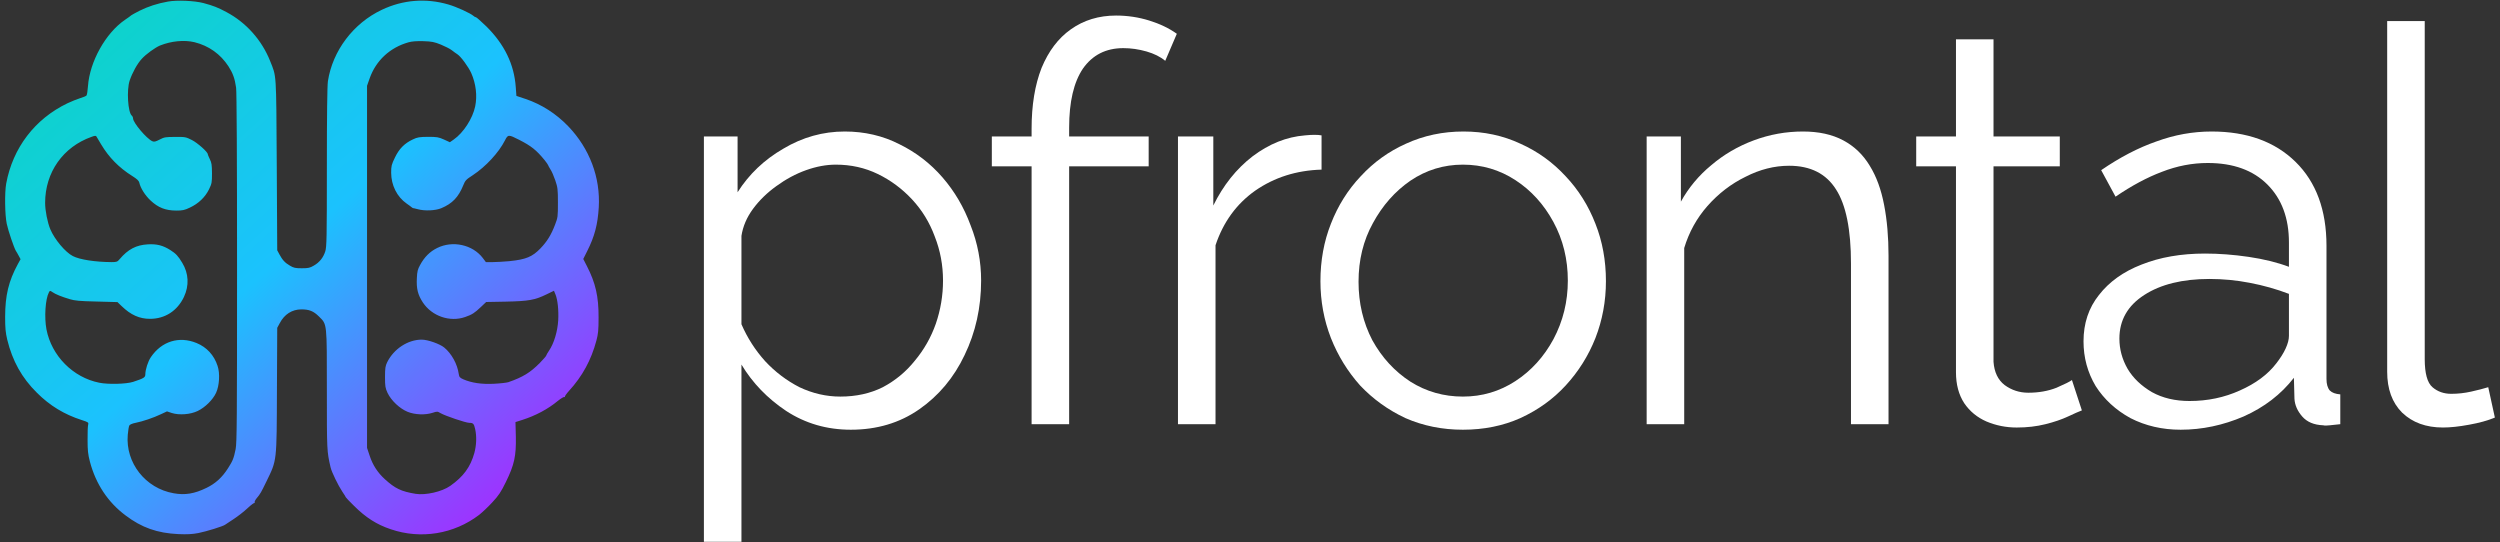
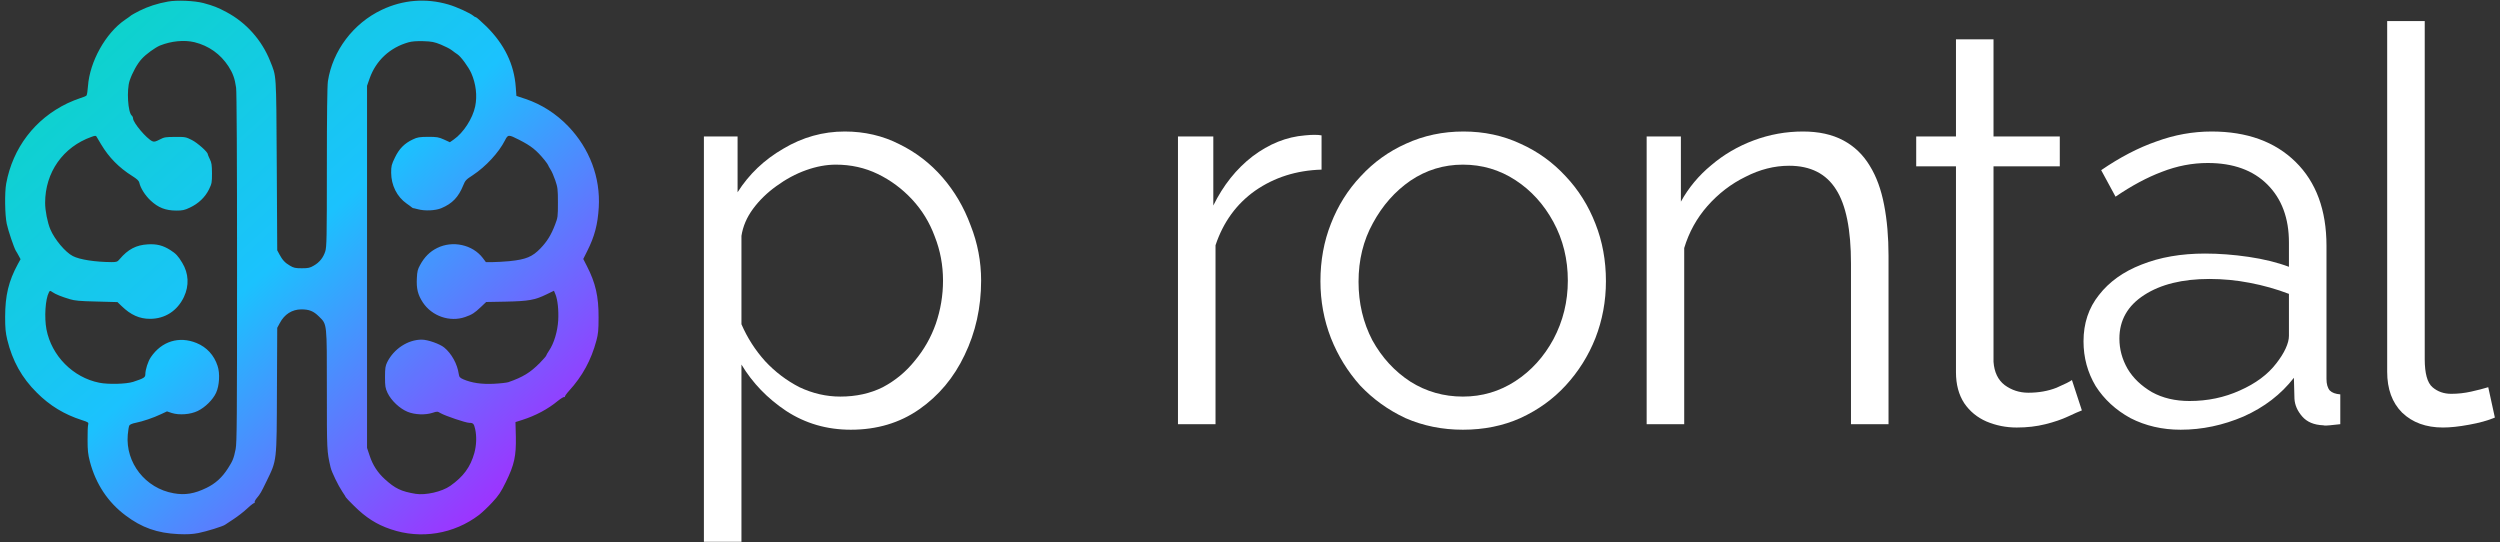
<svg xmlns="http://www.w3.org/2000/svg" width="212" height="46" viewBox="0 0 212 46" fill="none">
  <rect x="0" y="0" width="212" height="46" fill="#333333" stroke="none" />
  <path d="M14.25 0.132C13.352 0.292 12.558 0.549 11.82 0.917C11.46 1.102 11.147 1.278 11.123 1.302C11.099 1.334 10.866 1.503 10.602 1.679C8.958 2.801 7.603 5.231 7.459 7.315C7.435 7.692 7.379 8.037 7.339 8.093C7.299 8.149 7.058 8.245 6.818 8.317C6.577 8.389 6.08 8.59 5.719 8.758C2.954 10.089 1.086 12.534 0.524 15.573C0.388 16.342 0.412 18.21 0.572 18.98C0.701 19.581 1.182 20.992 1.342 21.265C1.39 21.329 1.494 21.521 1.583 21.682L1.743 21.978L1.51 22.403C0.733 23.83 0.436 25.057 0.436 26.877C0.436 27.815 0.468 28.183 0.613 28.801C1.054 30.605 1.847 32.04 3.138 33.314C4.244 34.413 5.447 35.142 6.938 35.623C7.491 35.8 7.523 35.824 7.475 36.016C7.443 36.128 7.419 36.706 7.427 37.299C7.427 38.197 7.459 38.509 7.627 39.159C8.125 41.035 9.143 42.582 10.642 43.704C12.021 44.747 13.344 45.212 15.132 45.292C15.877 45.324 16.31 45.3 16.815 45.204C17.48 45.075 18.94 44.626 19.1 44.49C19.148 44.458 19.461 44.242 19.813 44.017C20.158 43.793 20.687 43.384 20.984 43.103C21.28 42.822 21.553 42.622 21.585 42.654C21.625 42.686 21.625 42.67 21.593 42.614C21.569 42.566 21.641 42.398 21.762 42.253C22.074 41.885 22.13 41.78 22.595 40.826C23.493 38.982 23.461 39.223 23.485 33.01L23.509 27.799L23.726 27.398C24.119 26.652 24.76 26.243 25.546 26.235C26.219 26.235 26.588 26.38 27.053 26.845C27.742 27.526 27.718 27.326 27.718 33.122C27.718 38.277 27.718 38.245 28.031 39.624C28.119 40.025 28.688 41.187 29.033 41.7C29.193 41.933 29.322 42.141 29.322 42.165C29.322 42.189 29.634 42.518 30.027 42.903C31.021 43.889 31.943 44.482 33.146 44.883C35.687 45.749 38.493 45.292 40.626 43.664C40.882 43.464 41.387 42.991 41.74 42.606C42.285 42.021 42.47 41.748 42.903 40.866C43.616 39.407 43.776 38.67 43.744 37.026L43.712 35.792L44.273 35.615C45.412 35.254 46.478 34.685 47.304 33.996C47.569 33.787 47.817 33.635 47.865 33.667C47.921 33.691 47.937 33.691 47.905 33.651C47.873 33.619 48.033 33.386 48.258 33.138C49.388 31.903 50.134 30.532 50.575 28.881C50.727 28.312 50.759 27.991 50.759 26.917C50.767 25.137 50.503 23.991 49.765 22.555L49.461 21.962L49.805 21.273C50.423 20.046 50.687 19.036 50.775 17.593C50.928 15.051 49.998 12.59 48.17 10.69C47.152 9.64 45.933 8.854 44.586 8.397L43.792 8.133L43.736 7.379C43.6 5.455 42.774 3.755 41.243 2.24C40.802 1.815 40.409 1.463 40.361 1.463C40.313 1.463 40.217 1.414 40.153 1.35C39.888 1.118 38.718 0.581 38.02 0.38C36.12 -0.173 34.172 -0.021 32.384 0.829C29.963 1.968 28.199 4.309 27.806 6.89C27.75 7.275 27.718 9.728 27.718 14.178C27.718 20.238 27.702 20.928 27.582 21.321C27.414 21.842 27.101 22.243 26.612 22.523C26.283 22.716 26.147 22.748 25.594 22.748C25.041 22.748 24.904 22.716 24.592 22.531C24.175 22.291 23.95 22.05 23.694 21.569L23.509 21.225L23.469 13.969C23.421 5.968 23.453 6.553 22.9 5.158C22.195 3.395 20.864 1.903 19.196 1.022C18.467 0.629 18.106 0.492 17.256 0.26C16.494 0.06 15.027 -0.005 14.25 0.132ZM16.494 3.579C17.713 3.884 18.691 4.581 19.372 5.623C19.749 6.209 19.91 6.658 20.022 7.435C20.07 7.788 20.102 13.368 20.102 22.732C20.102 35.687 20.086 37.539 19.982 38.084C19.821 38.878 19.741 39.071 19.332 39.712C18.843 40.482 18.274 41.003 17.512 41.371C16.494 41.868 15.693 42.005 14.723 41.828C12.334 41.411 10.634 39.247 10.834 36.874C10.866 36.521 10.922 36.168 10.963 36.088C11.011 36 11.211 35.912 11.5 35.856C12.077 35.743 13.015 35.431 13.664 35.118L14.161 34.886L14.57 35.022C15.196 35.222 16.158 35.15 16.775 34.846C17.4 34.541 18.05 33.9 18.322 33.314C18.603 32.705 18.667 31.671 18.451 31.029C18.154 30.116 17.529 29.442 16.671 29.089C15.188 28.48 13.704 28.937 12.79 30.292C12.55 30.645 12.325 31.342 12.325 31.735C12.325 32.008 12.205 32.08 11.283 32.384C10.698 32.569 9.183 32.609 8.421 32.456C6.184 32.008 4.373 30.172 3.94 27.935C3.747 26.909 3.843 25.361 4.148 24.792C4.236 24.632 4.236 24.632 4.453 24.776C4.709 24.953 5.198 25.153 5.912 25.369C6.337 25.498 6.754 25.538 8.197 25.57L9.96 25.618L10.321 25.963C11.091 26.708 11.828 27.037 12.718 27.037C13.993 27.037 15.035 26.363 15.596 25.185C16.053 24.215 16.005 23.189 15.452 22.283C15.107 21.706 14.915 21.505 14.45 21.209C13.817 20.808 13.304 20.679 12.542 20.72C11.548 20.776 10.858 21.136 10.145 21.978C9.952 22.203 9.896 22.227 9.463 22.227C8.084 22.219 6.754 22.018 6.176 21.714C5.543 21.393 4.629 20.303 4.268 19.445C4.028 18.876 3.827 17.865 3.827 17.2C3.827 14.618 5.343 12.462 7.764 11.604C8.052 11.5 8.125 11.492 8.181 11.58C8.213 11.636 8.397 11.941 8.582 12.254C9.239 13.352 10.089 14.218 11.211 14.923C11.612 15.172 11.78 15.332 11.812 15.484C11.909 15.941 12.301 16.567 12.774 17.008C13.416 17.609 14.033 17.849 14.931 17.857C15.484 17.857 15.645 17.825 16.11 17.601C16.831 17.264 17.4 16.719 17.721 16.062C17.962 15.565 17.977 15.476 17.977 14.691C17.97 13.985 17.945 13.793 17.793 13.496C17.697 13.296 17.617 13.111 17.617 13.071C17.617 12.887 16.759 12.125 16.278 11.877C15.757 11.612 15.701 11.604 14.851 11.612C14.049 11.612 13.929 11.628 13.536 11.837C13.175 12.021 13.071 12.045 12.911 11.973C12.422 11.748 11.283 10.402 11.283 10.041C11.283 9.961 11.235 9.856 11.179 9.808C10.842 9.536 10.73 7.628 10.995 6.834C11.219 6.169 11.644 5.391 12.029 4.982C12.382 4.589 13.167 4.028 13.568 3.86C14.53 3.475 15.629 3.371 16.494 3.579ZM37.379 3.779C37.732 3.924 38.148 4.132 38.301 4.252C38.453 4.373 38.678 4.533 38.79 4.605C39.078 4.79 39.72 5.663 39.96 6.193C40.361 7.099 40.481 8.117 40.297 9.015C40.081 10.057 39.295 11.267 38.469 11.837L38.148 12.061L37.643 11.829C37.186 11.628 37.05 11.604 36.297 11.604C35.567 11.612 35.399 11.636 35.014 11.821C34.308 12.149 33.851 12.606 33.49 13.36C33.202 13.953 33.17 14.081 33.17 14.635C33.17 15.701 33.659 16.687 34.485 17.264C34.669 17.392 34.861 17.529 34.91 17.577C34.966 17.625 35.022 17.657 35.03 17.649C35.046 17.641 35.214 17.689 35.415 17.737C36.008 17.905 36.914 17.865 37.419 17.657C38.357 17.264 38.878 16.719 39.287 15.709C39.447 15.308 39.527 15.22 40.089 14.859C41.195 14.13 42.301 12.935 42.822 11.901C43.079 11.396 43.119 11.396 44.033 11.861C45.051 12.382 45.476 12.719 46.181 13.576C46.342 13.785 46.478 13.969 46.478 14.001C46.478 14.025 46.566 14.186 46.671 14.354C46.783 14.514 46.967 14.939 47.087 15.292C47.288 15.885 47.312 16.038 47.312 17.176C47.312 18.378 47.304 18.443 47.063 19.068C46.735 19.926 46.39 20.479 45.845 21.048C45.147 21.778 44.61 22.002 43.199 22.146C42.742 22.187 42.109 22.227 41.788 22.227H41.203L40.938 21.874C40.072 20.744 38.381 20.375 37.066 21.032C36.449 21.337 35.984 21.802 35.623 22.475C35.423 22.828 35.374 23.028 35.35 23.582C35.302 24.48 35.431 25.001 35.864 25.658C36.633 26.812 38.148 27.334 39.439 26.885C40.024 26.684 40.249 26.54 40.786 26.027L41.227 25.61L42.911 25.578C44.835 25.538 45.364 25.442 46.35 24.96L46.975 24.656L47.096 24.945C47.288 25.401 47.384 26.283 47.336 27.173C47.28 28.103 46.983 29.105 46.566 29.723C46.43 29.923 46.318 30.123 46.318 30.156C46.318 30.196 46.069 30.476 45.773 30.781C44.963 31.599 44.346 31.976 43.111 32.408C42.959 32.456 42.389 32.521 41.86 32.545C40.826 32.593 40.008 32.472 39.295 32.168C38.99 32.032 38.942 31.976 38.902 31.711C38.782 30.861 38.293 29.987 37.675 29.474C37.299 29.162 36.273 28.801 35.759 28.801C34.589 28.801 33.394 29.586 32.833 30.717C32.681 31.029 32.649 31.214 32.649 31.967C32.649 32.761 32.673 32.897 32.865 33.322C33.178 33.972 33.899 34.653 34.573 34.926C35.198 35.174 36.056 35.206 36.681 35.006C37.074 34.878 37.098 34.878 37.363 35.038C37.748 35.263 39.503 35.856 39.792 35.856C40.129 35.856 40.193 35.928 40.297 36.401C40.433 37.034 40.401 37.756 40.225 38.413C39.888 39.616 39.295 40.417 38.181 41.203C37.475 41.7 36.088 42.013 35.246 41.877C34.02 41.676 33.507 41.428 32.625 40.626C32.023 40.073 31.614 39.447 31.35 38.654L31.125 37.98V22.628V7.275L31.35 6.634C31.887 5.126 33.074 4.028 34.645 3.587C34.918 3.507 35.326 3.475 35.896 3.491C36.617 3.515 36.826 3.555 37.379 3.779Z" fill="url(#paint0_linear_347_14206)" />
  <path d="M202.433 1.787H205.617V30.446C205.617 31.664 205.836 32.46 206.273 32.834C206.71 33.209 207.241 33.396 207.865 33.396C208.427 33.396 208.989 33.334 209.551 33.209C210.113 33.084 210.597 32.959 211.003 32.834L211.565 35.41C210.972 35.66 210.238 35.863 209.364 36.019C208.521 36.175 207.787 36.253 207.163 36.253C205.727 36.253 204.572 35.831 203.697 34.989C202.855 34.146 202.433 32.99 202.433 31.523V1.787Z" fill="white" />
  <path d="M176.682 28.947C176.682 27.418 177.119 26.106 177.993 25.014C178.867 23.89 180.069 23.031 181.599 22.438C183.16 21.814 184.955 21.502 186.984 21.502C188.17 21.502 189.403 21.595 190.683 21.782C191.963 21.97 193.103 22.251 194.102 22.625V20.565C194.102 18.504 193.493 16.865 192.276 15.648C191.058 14.43 189.372 13.822 187.218 13.822C185.907 13.822 184.611 14.071 183.331 14.571C182.083 15.039 180.771 15.742 179.398 16.678L178.18 14.43C179.772 13.338 181.333 12.526 182.863 11.995C184.393 11.433 185.954 11.152 187.546 11.152C190.543 11.152 192.916 12.011 194.664 13.728C196.412 15.445 197.286 17.818 197.286 20.846V32.132C197.286 32.569 197.38 32.896 197.567 33.115C197.754 33.302 198.051 33.411 198.457 33.443V35.971C198.114 36.003 197.817 36.034 197.567 36.065C197.317 36.096 197.13 36.096 197.005 36.065C196.225 36.034 195.632 35.784 195.226 35.316C194.82 34.848 194.601 34.348 194.57 33.817L194.523 32.038C193.431 33.443 192.01 34.535 190.262 35.316C188.514 36.065 186.734 36.44 184.923 36.44C183.363 36.44 181.942 36.112 180.662 35.456C179.413 34.77 178.43 33.864 177.712 32.74C177.025 31.585 176.682 30.321 176.682 28.947ZM193.025 30.82C193.368 30.383 193.634 29.962 193.821 29.556C194.008 29.15 194.102 28.791 194.102 28.479V24.92C193.04 24.514 191.932 24.202 190.777 23.983C189.653 23.765 188.514 23.656 187.359 23.656C185.08 23.656 183.238 24.108 181.833 25.014C180.428 25.919 179.725 27.152 179.725 28.713C179.725 29.618 179.96 30.477 180.428 31.289C180.896 32.069 181.583 32.725 182.488 33.255C183.394 33.755 184.455 34.005 185.673 34.005C187.202 34.005 188.623 33.708 189.934 33.115C191.277 32.522 192.307 31.757 193.025 30.82Z" fill="white" />
  <path d="M176.543 34.802C176.293 34.895 175.903 35.067 175.372 35.317C174.841 35.567 174.201 35.785 173.452 35.972C172.703 36.16 171.891 36.254 171.017 36.254C170.112 36.254 169.253 36.082 168.441 35.738C167.661 35.395 167.037 34.88 166.568 34.193C166.1 33.475 165.866 32.601 165.866 31.571V14.104H162.494V11.575H165.866V3.333H169.05V11.575H174.67V14.104H169.05V30.681C169.113 31.555 169.425 32.211 169.987 32.648C170.58 33.085 171.251 33.303 172 33.303C172.874 33.303 173.671 33.163 174.389 32.882C175.107 32.57 175.544 32.351 175.7 32.226L176.543 34.802Z" fill="white" />
  <path d="M160.147 35.971H156.963V22.344C156.963 19.472 156.541 17.381 155.698 16.069C154.856 14.727 153.529 14.056 151.718 14.056C150.469 14.056 149.236 14.368 148.019 14.992C146.801 15.585 145.724 16.413 144.787 17.474C143.882 18.504 143.226 19.691 142.821 21.033V35.971H139.636V11.574H142.54V17.1C143.195 15.913 144.054 14.883 145.115 14.009C146.177 13.104 147.379 12.401 148.721 11.902C150.063 11.402 151.453 11.152 152.889 11.152C154.231 11.152 155.371 11.402 156.307 11.902C157.244 12.401 157.993 13.119 158.555 14.056C159.117 14.961 159.523 16.069 159.773 17.381C160.022 18.66 160.147 20.097 160.147 21.689V35.971Z" fill="white" />
  <path d="M124.054 36.44C122.306 36.44 120.683 36.112 119.184 35.456C117.717 34.77 116.437 33.849 115.344 32.694C114.283 31.507 113.456 30.165 112.862 28.666C112.269 27.137 111.973 25.529 111.973 23.843C111.973 22.095 112.269 20.471 112.862 18.973C113.456 17.443 114.298 16.101 115.391 14.945C116.484 13.759 117.764 12.838 119.231 12.183C120.73 11.496 122.353 11.152 124.101 11.152C125.85 11.152 127.457 11.496 128.925 12.183C130.392 12.838 131.672 13.759 132.765 14.945C133.857 16.101 134.7 17.443 135.293 18.973C135.886 20.471 136.183 22.095 136.183 23.843C136.183 25.529 135.886 27.137 135.293 28.666C134.7 30.165 133.857 31.507 132.765 32.694C131.703 33.849 130.423 34.77 128.925 35.456C127.457 36.112 125.834 36.44 124.054 36.44ZM115.204 23.89C115.204 25.7 115.594 27.355 116.375 28.854C117.186 30.321 118.263 31.492 119.606 32.366C120.948 33.209 122.431 33.63 124.054 33.63C125.678 33.63 127.161 33.193 128.503 32.319C129.846 31.445 130.923 30.258 131.734 28.76C132.546 27.23 132.952 25.576 132.952 23.796C132.952 21.985 132.546 20.331 131.734 18.832C130.923 17.334 129.846 16.147 128.503 15.273C127.161 14.399 125.678 13.962 124.054 13.962C122.431 13.962 120.948 14.415 119.606 15.32C118.295 16.225 117.233 17.427 116.421 18.926C115.61 20.393 115.204 22.048 115.204 23.89Z" fill="white" />
  <path d="M112.068 14.384C109.945 14.446 108.071 15.039 106.448 16.163C104.856 17.287 103.732 18.832 103.076 20.799V35.972H99.892V11.574H102.889V17.428C103.732 15.711 104.84 14.321 106.214 13.26C107.619 12.198 109.102 11.605 110.663 11.48C110.975 11.449 111.24 11.434 111.459 11.434C111.708 11.434 111.911 11.449 112.068 11.48V14.384Z" fill="white" />
-   <path d="M87.479 35.972V14.104H84.107V11.575H87.479V10.919C87.479 8.921 87.76 7.204 88.322 5.768C88.915 4.332 89.743 3.239 90.804 2.49C91.897 1.71 93.177 1.319 94.644 1.319C95.612 1.319 96.548 1.46 97.454 1.741C98.359 2.022 99.139 2.396 99.795 2.865L98.812 5.159C98.406 4.816 97.875 4.551 97.219 4.363C96.564 4.176 95.908 4.082 95.253 4.082C93.785 4.082 92.646 4.66 91.834 5.815C91.054 6.97 90.663 8.64 90.663 10.825V11.575H97.407V14.104H90.663V35.972H87.479Z" fill="white" />
  <path d="M72.147 36.44C70.118 36.44 68.292 35.909 66.668 34.848C65.076 33.786 63.812 32.475 62.875 30.914V45.946H59.691V11.574H62.547V16.303C63.515 14.774 64.811 13.541 66.434 12.604C68.058 11.636 69.79 11.152 71.632 11.152C73.318 11.152 74.863 11.511 76.268 12.229C77.673 12.916 78.891 13.853 79.921 15.039C80.951 16.225 81.747 17.584 82.309 19.113C82.902 20.612 83.199 22.173 83.199 23.796C83.199 26.075 82.731 28.182 81.794 30.118C80.889 32.022 79.609 33.552 77.954 34.707C76.299 35.862 74.364 36.44 72.147 36.44ZM71.258 33.63C72.6 33.63 73.802 33.365 74.863 32.834C75.925 32.272 76.83 31.523 77.579 30.586C78.36 29.65 78.953 28.604 79.359 27.449C79.765 26.262 79.968 25.045 79.968 23.796C79.968 22.485 79.734 21.236 79.265 20.05C78.828 18.863 78.188 17.818 77.345 16.912C76.502 16.007 75.535 15.289 74.442 14.758C73.349 14.227 72.163 13.962 70.883 13.962C70.071 13.962 69.228 14.118 68.354 14.43C67.48 14.742 66.637 15.195 65.826 15.788C65.045 16.35 64.389 16.99 63.859 17.708C63.328 18.426 63 19.191 62.875 20.003V27.495C63.375 28.651 64.046 29.697 64.889 30.633C65.732 31.538 66.7 32.272 67.792 32.834C68.916 33.365 70.071 33.63 71.258 33.63Z" fill="white" />
  <defs>
    <linearGradient id="paint0_linear_347_14206" x1="3.277" y1="-2.896" x2="45.238" y2="43.327" gradientUnits="userSpaceOnUse">
      <stop stop-color="#09D8BB" />
      <stop offset="0.514" stop-color="#1BC2FE" />
      <stop offset="1" stop-color="#AA25FF" />
    </linearGradient>
  </defs>
</svg>